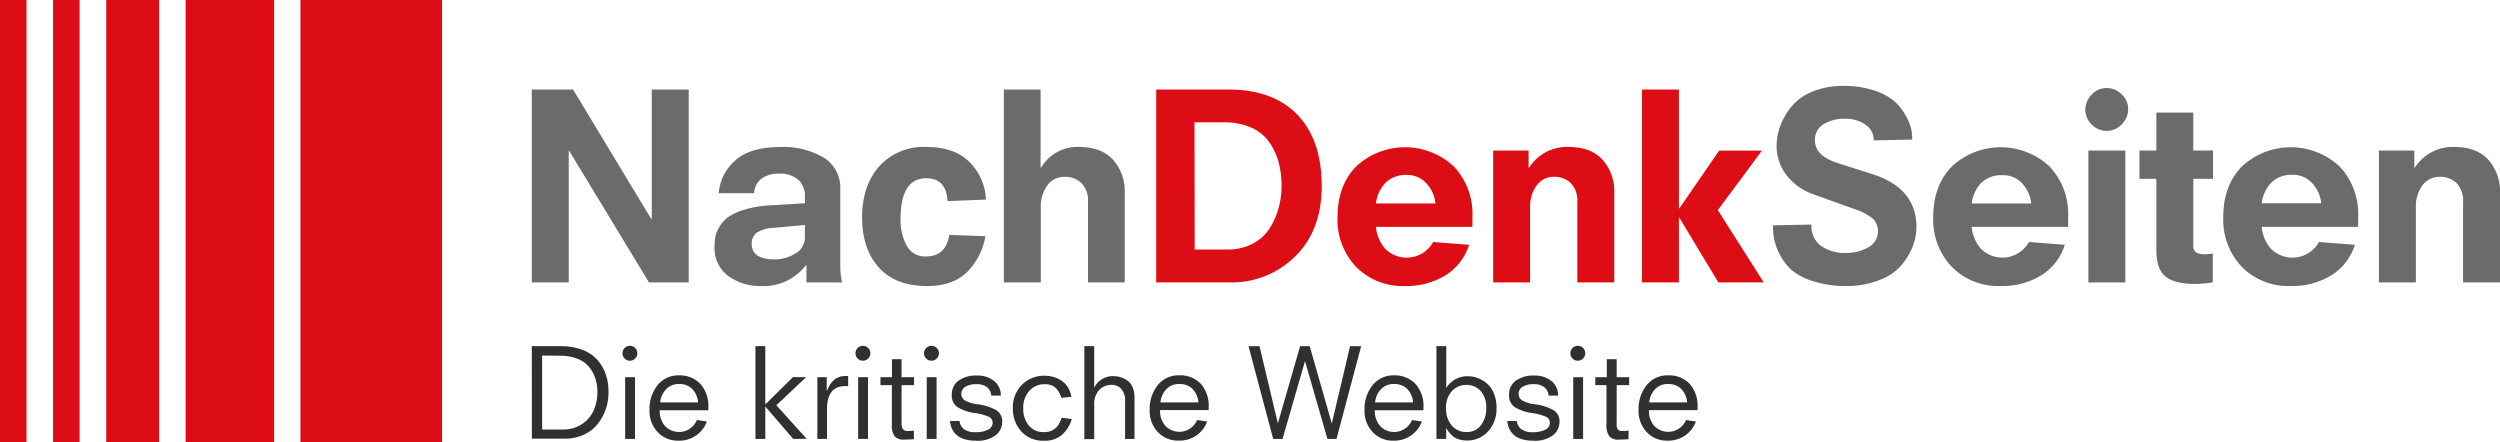
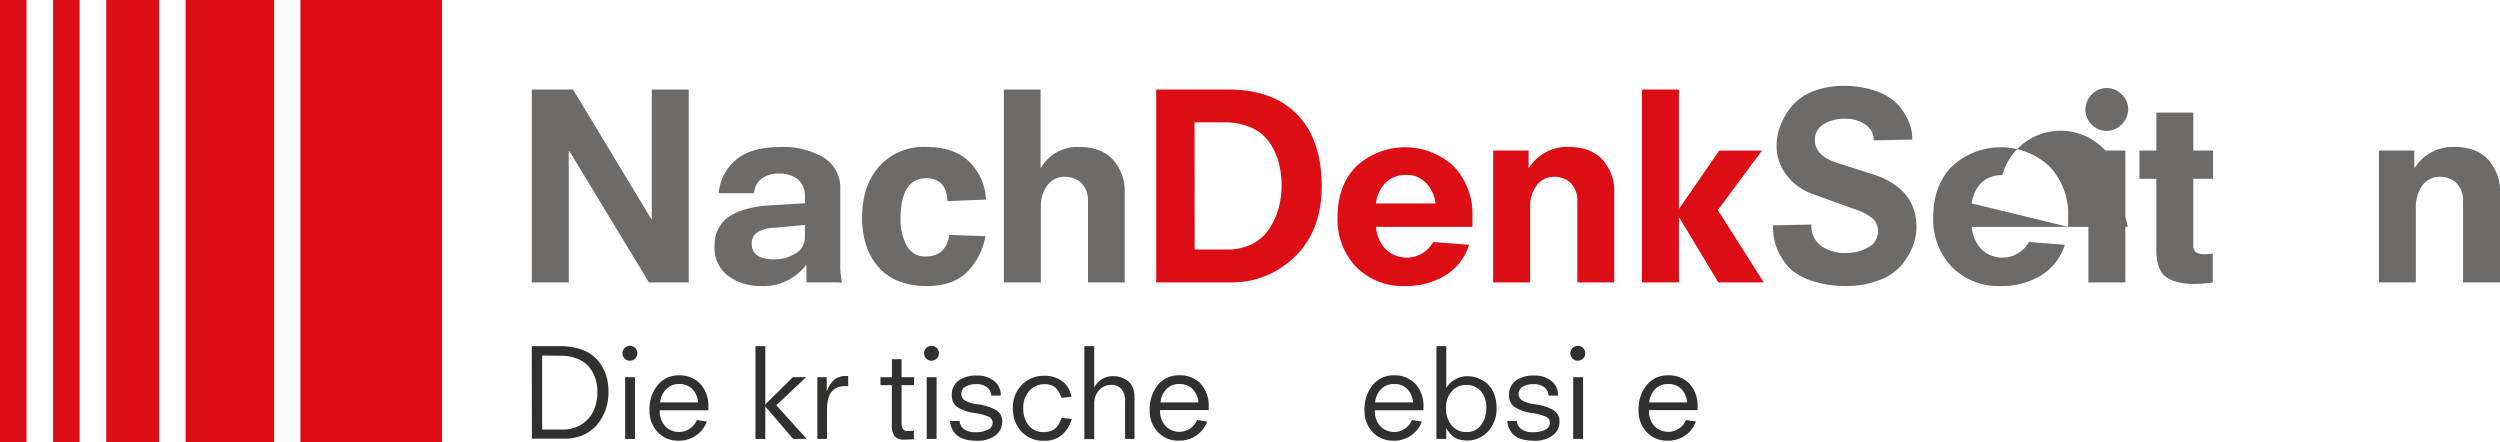
<svg xmlns="http://www.w3.org/2000/svg" viewBox="0 0 506.92 89.62">
  <defs>
    <style>.cls-1{fill:#dc0d15;}.cls-2{fill:#6c6b6a;}.cls-3{fill:#30312f;}</style>
  </defs>
  <title>Element 1</title>
  <g id="Ebene_2" data-name="Ebene 2">
    <g id="Ebene_1-2" data-name="Ebene 1">
      <rect class="cls-1" width="5.38" height="89.62" />
      <rect class="cls-1" x="10.76" width="5.38" height="89.62" />
      <rect class="cls-1" x="21.54" width="10.73" height="89.62" />
      <rect class="cls-1" x="37.64" width="17.95" height="89.62" />
      <rect class="cls-1" x="60.92" width="28.71" height="89.62" />
      <path class="cls-2" d="M131.59,57.26,115.42,30.59h-.1V57.26h-7.49V18.16h8.37l15.86,26.26h.1V18.16h7.49v39.1Z" />
      <path class="cls-2" d="M163.52,57.26V53.78h-.1A10.85,10.85,0,0,1,154.26,58a11,11,0,0,1-6.53-2,7,7,0,0,1-2.83-6.16,10.65,10.65,0,0,1,.16-1.9,6.33,6.33,0,0,1,.86-2,6.48,6.48,0,0,1,1.85-2,12.09,12.09,0,0,1,3.35-1.48,21.68,21.68,0,0,1,5.17-.83l6.92-.42V39.95a4.43,4.43,0,0,0-1.38-3.54,5.73,5.73,0,0,0-3.87-1.2,5.61,5.61,0,0,0-3.61,1.07,3.81,3.81,0,0,0-1.43,2.89h-7.18A9.74,9.74,0,0,1,149,32.62q3-2.81,9.31-2.81A16.15,16.15,0,0,1,167,31.94a7.16,7.16,0,0,1,3.38,6.5v15.5a16,16,0,0,0,.36,3.33Zm-.31-9.2V45.62l-6.24.57a7.08,7.08,0,0,0-3.54,1,2.68,2.68,0,0,0-1,2.29q0,3.12,4.68,3.12a8.09,8.09,0,0,0,4.13-1.17A3.69,3.69,0,0,0,163.2,48.06Z" />
      <path class="cls-2" d="M199.92,40.47l-7.8.31q-.21-4.63-4.32-4.63-5.2,0-5.2,8.32a10.75,10.75,0,0,0,1.22,5.28A4.15,4.15,0,0,0,187.75,52q4.06,0,4.73-4.37l7.33.26A13.53,13.53,0,0,1,196,55.26Q193.1,58,188,58q-6.4,0-9.78-3.74T174.8,44.16q0-6.5,3.48-10.43a12.07,12.07,0,0,1,9.52-3.93q5.67,0,8.74,3A11.45,11.45,0,0,1,199.92,40.47Z" />
      <path class="cls-2" d="M220.61,57.26V41a5.07,5.07,0,0,0-1.35-3.9,4.72,4.72,0,0,0-3.33-1.25,4.25,4.25,0,0,0-3.56,1.74,7.23,7.23,0,0,0-1.33,4.5V57.26h-7.49V18.16H211V34h.1a8.54,8.54,0,0,1,7.59-4.21q4.63,0,7,2.6a9.58,9.58,0,0,1,2.37,6.71V57.26Z" />
      <path class="cls-1" d="M234.44,57.26V18.16h14.72q8.94,0,13.88,5.07T268,37.71q0,9-5.38,14.27a18.17,18.17,0,0,1-13.23,5.28Zm7.8-6.66h6.6a10.88,10.88,0,0,0,5.07-1.14,8.88,8.88,0,0,0,3.46-3.07,15.06,15.06,0,0,0,1.87-4.13,16.85,16.85,0,0,0,.62-4.6,18.11,18.11,0,0,0-.6-4.78,13.16,13.16,0,0,0-1.9-4.06,8.7,8.7,0,0,0-3.64-2.94,13.21,13.21,0,0,0-5.51-1.07h-6Z" />
      <path class="cls-1" d="M298.56,46H279a7.71,7.71,0,0,0,1.85,4.42,6.15,6.15,0,0,0,9.75-1.35l7.28.57a11.2,11.2,0,0,1-4.78,6.19A15.27,15.27,0,0,1,284.88,58,13.26,13.26,0,0,1,275,54.14,13.88,13.88,0,0,1,271.21,44q0-6.4,3.8-10.27a14.54,14.54,0,0,1,19.76,0A14,14,0,0,1,298.56,44ZM279,41.25h12.06a6.85,6.85,0,0,0-1.77-4,5.16,5.16,0,0,0-4.06-1.77,5.73,5.73,0,0,0-4.32,1.61A7.23,7.23,0,0,0,279,41.25Z" />
      <path class="cls-1" d="M319.83,57.26V41a5.07,5.07,0,0,0-1.35-3.9,4.72,4.72,0,0,0-3.33-1.25,4.25,4.25,0,0,0-3.56,1.74,7.23,7.23,0,0,0-1.33,4.5V57.26h-7.49V30.53h7.18V34h.1a9.13,9.13,0,0,1,7.9-4.21q4.63,0,7,2.6a9.59,9.59,0,0,1,2.37,6.71V57.26Z" />
      <path class="cls-1" d="M348.43,57.26l-7.9-13.1h-.1v13.1h-7.49V18.16h7.49V42.24h.1l8.06-11.7h8.68L348.32,42.6l9.31,14.66Z" />
      <path class="cls-2" d="M387.74,28.3l-7.8.16a3.72,3.72,0,0,0-1.66-3.17,6.77,6.77,0,0,0-4.06-1.2,7.84,7.84,0,0,0-4.58,1.17A3.66,3.66,0,0,0,368,28.4q0,3.17,4.52,4.63l7.18,2.29q8.89,2.86,8.89,10.71a10.82,10.82,0,0,1-.75,3.93,14.07,14.07,0,0,1-2.29,3.82,10.81,10.81,0,0,1-4.45,3A18.06,18.06,0,0,1,374.32,58a21.34,21.34,0,0,1-6.73-1,12.16,12.16,0,0,1-4.37-2.31,10.66,10.66,0,0,1-2.39-3.2,11.55,11.55,0,0,1-1.12-3.15,16.75,16.75,0,0,1-.21-2.65l7.8-.16a5,5,0,0,0,2,4.37,8.59,8.59,0,0,0,5.1,1.4,8.89,8.89,0,0,0,4.37-1.12,3.68,3.68,0,0,0,1.07-5.77,11.12,11.12,0,0,0-3.77-2l-8.53-3.07a11.47,11.47,0,0,1-5.3-3.85,9.52,9.52,0,0,1-2-5.93,11.72,11.72,0,0,1,.73-4,13.94,13.94,0,0,1,2.24-3.9,10.59,10.59,0,0,1,4.26-3.07,16.13,16.13,0,0,1,6.34-1.17,19.23,19.23,0,0,1,6.08.88,12.26,12.26,0,0,1,4.08,2.11,10.5,10.5,0,0,1,2.34,2.83,11.28,11.28,0,0,1,1.2,2.81A9.66,9.66,0,0,1,387.74,28.3Z" />
-       <path class="cls-2" d="M419.35,46H399.8a7.71,7.71,0,0,0,1.85,4.42,6.15,6.15,0,0,0,9.75-1.35l7.28.57a11.2,11.2,0,0,1-4.78,6.19A15.27,15.27,0,0,1,405.68,58a13.26,13.26,0,0,1-9.88-3.85A13.88,13.88,0,0,1,392,44q0-6.4,3.8-10.27a14.54,14.54,0,0,1,19.76,0A14,14,0,0,1,419.35,44ZM399.8,41.25h12.06a6.85,6.85,0,0,0-1.77-4A5.16,5.16,0,0,0,406,35.53a5.73,5.73,0,0,0-4.32,1.61A7.23,7.23,0,0,0,399.8,41.25Z" />
+       <path class="cls-2" d="M419.35,46H399.8a7.71,7.71,0,0,0,1.85,4.42,6.15,6.15,0,0,0,9.75-1.35l7.28.57a11.2,11.2,0,0,1-4.78,6.19A15.27,15.27,0,0,1,405.68,58a13.26,13.26,0,0,1-9.88-3.85A13.88,13.88,0,0,1,392,44q0-6.4,3.8-10.27a14.54,14.54,0,0,1,19.76,0A14,14,0,0,1,419.35,44Zh12.06a6.85,6.85,0,0,0-1.77-4A5.16,5.16,0,0,0,406,35.53a5.73,5.73,0,0,0-4.32,1.61A7.23,7.23,0,0,0,399.8,41.25Z" />
      <path class="cls-2" d="M422.84,22.27a4.35,4.35,0,0,1,1.27-3.07,4.09,4.09,0,0,1,3.09-1.35,4.26,4.26,0,0,1,3,1.27,4.07,4.07,0,0,1,1.33,3,4.31,4.31,0,0,1-1.3,3.07,4.19,4.19,0,0,1-6.16,0A4.24,4.24,0,0,1,422.84,22.27Zm.62,35V30.53h7.49V57.26Z" />
      <path class="cls-2" d="M433.81,36.25V30.53h3.43v-7.7h7.49v7.7h4v5.72h-4V49.78a1.63,1.63,0,0,0,.52,1.35,3.21,3.21,0,0,0,1.92.42,7.14,7.14,0,0,0,1.51-.16v5.88a30.46,30.46,0,0,1-3.59.31q-4,0-5.93-1.46t-1.92-5.51V36.25Z" />
-       <path class="cls-2" d="M478.16,46H458.61a7.71,7.71,0,0,0,1.85,4.42,6.15,6.15,0,0,0,9.75-1.35l7.28.57a11.2,11.2,0,0,1-4.78,6.19A15.27,15.27,0,0,1,464.49,58a13.26,13.26,0,0,1-9.88-3.85A13.88,13.88,0,0,1,450.81,44q0-6.4,3.8-10.27a14.54,14.54,0,0,1,19.76,0A14,14,0,0,1,478.16,44Zm-19.55-4.78h12.06a6.85,6.85,0,0,0-1.77-4,5.16,5.16,0,0,0-4.06-1.77,5.73,5.73,0,0,0-4.32,1.61A7.23,7.23,0,0,0,458.61,41.25Z" />
      <path class="cls-2" d="M499.43,57.26V41a5.07,5.07,0,0,0-1.35-3.9,4.73,4.73,0,0,0-3.33-1.25,4.25,4.25,0,0,0-3.56,1.74,7.22,7.22,0,0,0-1.33,4.5V57.26h-7.49V30.53h7.18V34h.1a9.13,9.13,0,0,1,7.9-4.21q4.63,0,7,2.6a9.58,9.58,0,0,1,2.37,6.71V57.26Z" />
      <path class="cls-3" d="M107.83,70.19h5.82a12.62,12.62,0,0,1,3.86.55,8.38,8.38,0,0,1,2.8,1.45,7.61,7.61,0,0,1,1.79,2.14,9.26,9.26,0,0,1,1,2.5,12,12,0,0,1,.29,2.66,10.85,10.85,0,0,1-.56,3.48,10,10,0,0,1-1.64,3,7.62,7.62,0,0,1-2.81,2.17,9.12,9.12,0,0,1-3.91.81h-6.62Zm2.1,1.9v15h4.13A6.84,6.84,0,0,0,118,86a6.55,6.55,0,0,0,2.39-2.81,9.12,9.12,0,0,0,.74-3.69,8.89,8.89,0,0,0-.41-2.75,7.19,7.19,0,0,0-1.27-2.34,5.77,5.77,0,0,0-2.37-1.67,9.39,9.39,0,0,0-3.54-.61Z" />
      <path class="cls-3" d="M126.68,72.72a1.51,1.51,0,1,1,1,.42A1.43,1.43,0,0,1,126.68,72.72ZM126.76,89V76.49h2V89Z" />
      <path class="cls-3" d="M141.33,85.17l2,.3a5.93,5.93,0,0,1-5.75,3.88,5.54,5.54,0,0,1-4.24-1.75,6.15,6.15,0,0,1-1.64-4.37,7.74,7.74,0,0,1,1.63-5.12,5.37,5.37,0,0,1,4.35-2A5.76,5.76,0,0,1,142,77.83a6.66,6.66,0,0,1,1.63,4.81v.55h-9.85a4.49,4.49,0,0,0,1.11,3.24,3.92,3.92,0,0,0,6.41-1.26Zm-7.48-3.57h7.7a4.4,4.4,0,0,0-1.19-2.73,3.59,3.59,0,0,0-2.64-1A3.48,3.48,0,0,0,135,79,4.38,4.38,0,0,0,133.86,81.59Z" />
      <path class="cls-3" d="M160.83,89l-5.65-6.58V89h-2V70.19h2V82l5.6-5.53h2.68l-6.05,5.7,6.15,6.8Z" />
      <path class="cls-3" d="M165.73,89V76.49h1.9v2.75h.05q1.13-2.95,3.6-3h.7v2.05h-.62q-3.68,0-3.67,4.7v6Z" />
-       <path class="cls-3" d="M173.93,72.72a1.51,1.51,0,1,1,1,.42A1.43,1.43,0,0,1,173.93,72.72ZM174,89V76.49h2V89Z" />
      <path class="cls-3" d="M178.53,78.09v-1.6h2.33V72.84h1.95v3.65h2.53v1.6h-2.53v7.67a2.17,2.17,0,0,0,.28,1.24,1.05,1.05,0,0,0,.92.39,9.8,9.8,0,0,0,1.3-.08v1.75q-1,.07-2,.08a2.38,2.38,0,0,1-1.9-.67,3.93,3.93,0,0,1-.57-2.48v-7.9Z" />
      <path class="cls-3" d="M187.83,72.72a1.51,1.51,0,1,1,1,.42A1.43,1.43,0,0,1,187.83,72.72ZM187.91,89V76.49h2V89Z" />
      <path class="cls-3" d="M202.93,80.22H201a2.4,2.4,0,0,0-.81-1.66,3.31,3.31,0,0,0-2.26-.66,4,4,0,0,0-2.17.52,1.62,1.62,0,0,0-.83,1.43,1.54,1.54,0,0,0,.75,1.36,6.81,6.81,0,0,0,2.52.76,10.52,10.52,0,0,1,3.81,1.2,2.62,2.62,0,0,1,1.21,2.38,3.43,3.43,0,0,1-1.3,2.68,6,6,0,0,1-4,1.13q-4.85,0-5.3-4h1.95a2.31,2.31,0,0,0,.84,1.61,3.72,3.72,0,0,0,2.46.66,5.2,5.2,0,0,0,2.47-.51,1.53,1.53,0,0,0,.93-1.44,1.32,1.32,0,0,0-.76-1.17,11.26,11.26,0,0,0-3-.78,8.68,8.68,0,0,1-3.34-1.17A2.78,2.78,0,0,1,193,80a3.36,3.36,0,0,1,1.41-2.85,6.07,6.07,0,0,1,3.71-1,5.3,5.3,0,0,1,3.49,1.13A3.64,3.64,0,0,1,202.93,80.22Z" />
      <path class="cls-3" d="M217.23,80.47l-2,.2a8.65,8.65,0,0,0-.35-.86,5.15,5.15,0,0,0-.56-.86,2.55,2.55,0,0,0-1-.78,3.68,3.68,0,0,0-1.46-.27,4.07,4.07,0,0,0-3.14,1.35,5.08,5.08,0,0,0-1.24,3.58,5.35,5.35,0,0,0,1.08,3.4,3.81,3.81,0,0,0,3.2,1.38q2.63,0,3.5-2.9l2.07.25a6.94,6.94,0,0,1-1.92,3.15,5.2,5.2,0,0,1-3.68,1.25,5.91,5.91,0,0,1-4.66-1.9,6.75,6.75,0,0,1-1.69-4.65A6.42,6.42,0,0,1,207.23,78a6.25,6.25,0,0,1,4.5-1.81,6.05,6.05,0,0,1,3.65,1.09A4.74,4.74,0,0,1,217.23,80.47Z" />
      <path class="cls-3" d="M228.13,89V81.44a3.64,3.64,0,0,0-.78-2.6,2.63,2.63,0,0,0-2-.8,3.31,3.31,0,0,0-2.48,1.06,4.05,4.05,0,0,0-1,2.94v7h-2V70.19h2v8.42h0a4.16,4.16,0,0,1,4-2.33,4.67,4.67,0,0,1,1.3.19,5.22,5.22,0,0,1,1.34.63,3.1,3.1,0,0,1,1.11,1.34,5,5,0,0,1,.42,2.15V89Z" />
      <path class="cls-3" d="M242.78,85.17l2,.3A5.93,5.93,0,0,1,239,89.34a5.54,5.54,0,0,1-4.24-1.75,6.15,6.15,0,0,1-1.64-4.37,7.74,7.74,0,0,1,1.63-5.12,5.37,5.37,0,0,1,4.35-2,5.76,5.76,0,0,1,4.35,1.69,6.66,6.66,0,0,1,1.63,4.81v.55h-9.85a4.49,4.49,0,0,0,1.11,3.24,3.92,3.92,0,0,0,6.41-1.26Zm-7.48-3.57H243a4.4,4.4,0,0,0-1.19-2.73,3.59,3.59,0,0,0-2.64-1A3.48,3.48,0,0,0,236.42,79,4.38,4.38,0,0,0,235.31,81.59Z" />
-       <path class="cls-3" d="M269.16,89l-4.52-15.7h-.05L260.06,89h-1.9l-5-18.8h2.23l3.7,15.55h.05l4.48-15.55h1.95l4.48,15.67h0l3.7-15.67H276l-5,18.8Z" />
      <path class="cls-3" d="M286.31,85.17l2,.3a5.93,5.93,0,0,1-5.75,3.88,5.54,5.54,0,0,1-4.24-1.75,6.15,6.15,0,0,1-1.64-4.37,7.74,7.74,0,0,1,1.63-5.12,5.37,5.37,0,0,1,4.35-2A5.76,5.76,0,0,1,287,77.83a6.66,6.66,0,0,1,1.63,4.81v.55h-9.85a4.49,4.49,0,0,0,1.11,3.24,3.92,3.92,0,0,0,6.41-1.26Zm-7.48-3.57h7.7a4.4,4.4,0,0,0-1.19-2.73,3.59,3.59,0,0,0-2.64-1A3.48,3.48,0,0,0,279.95,79,4.39,4.39,0,0,0,278.83,81.59Z" />
      <path class="cls-3" d="M291.26,89V70.19h2v8.47h0a5,5,0,0,1,4.42-2.37,5.63,5.63,0,0,1,2,.38,6.26,6.26,0,0,1,1.85,1.11,5.17,5.17,0,0,1,1.39,2,7.72,7.72,0,0,1,.53,2.94,6.72,6.72,0,0,1-1.71,4.75,5.63,5.63,0,0,1-4.31,1.85,5.32,5.32,0,0,1-1.64-.24,3.33,3.33,0,0,1-1.23-.67,6.45,6.45,0,0,1-.76-.79,7.11,7.11,0,0,1-.55-.83h0V89Zm10.1-6.2a4.94,4.94,0,0,0-1.15-3.55,3.85,3.85,0,0,0-2.9-1.2,3.89,3.89,0,0,0-2.9,1.24,4.91,4.91,0,0,0-1.2,3.56,5.14,5.14,0,0,0,1.13,3.39,3.75,3.75,0,0,0,3,1.36,3.47,3.47,0,0,0,2.94-1.37A5.53,5.53,0,0,0,301.36,82.79Z" />
      <path class="cls-3" d="M315.93,80.22H314a2.4,2.4,0,0,0-.81-1.66,3.31,3.31,0,0,0-2.26-.66,4,4,0,0,0-2.17.52,1.61,1.61,0,0,0-.83,1.43,1.54,1.54,0,0,0,.75,1.36,6.81,6.81,0,0,0,2.52.76,10.52,10.52,0,0,1,3.81,1.2,2.62,2.62,0,0,1,1.21,2.38,3.43,3.43,0,0,1-1.3,2.68,6,6,0,0,1-4,1.13q-4.85,0-5.3-4h1.95a2.32,2.32,0,0,0,.84,1.61,3.72,3.72,0,0,0,2.46.66,5.2,5.2,0,0,0,2.47-.51,1.53,1.53,0,0,0,.92-1.44,1.32,1.32,0,0,0-.76-1.17,11.26,11.26,0,0,0-3-.78,8.68,8.68,0,0,1-3.34-1.17A2.78,2.78,0,0,1,306,80a3.36,3.36,0,0,1,1.41-2.85,6.07,6.07,0,0,1,3.71-1,5.3,5.3,0,0,1,3.49,1.13A3.64,3.64,0,0,1,315.93,80.22Z" />
      <path class="cls-3" d="M318.88,72.72a1.51,1.51,0,1,1,1,.42A1.43,1.43,0,0,1,318.88,72.72ZM319,89V76.49h2V89Z" />
-       <path class="cls-3" d="M323.48,78.09v-1.6h2.33V72.84h2v3.65h2.53v1.6h-2.53v7.67A2.17,2.17,0,0,0,328,87a1,1,0,0,0,.92.39,9.82,9.82,0,0,0,1.3-.08v1.75q-1.05.07-2,.08a2.37,2.37,0,0,1-1.9-.67,3.93,3.93,0,0,1-.58-2.48v-7.9Z" />
      <path class="cls-3" d="M341.88,85.17l2,.3a5.93,5.93,0,0,1-5.75,3.88,5.54,5.54,0,0,1-4.24-1.75,6.16,6.16,0,0,1-1.64-4.37,7.74,7.74,0,0,1,1.63-5.12,5.37,5.37,0,0,1,4.35-2,5.76,5.76,0,0,1,4.35,1.69,6.66,6.66,0,0,1,1.63,4.81v.55h-9.85a4.49,4.49,0,0,0,1.11,3.24,3.92,3.92,0,0,0,6.41-1.26Zm-7.48-3.57h7.7a4.4,4.4,0,0,0-1.19-2.73,3.59,3.59,0,0,0-2.64-1A3.48,3.48,0,0,0,335.52,79,4.39,4.39,0,0,0,334.41,81.59Z" />
    </g>
  </g>
</svg>